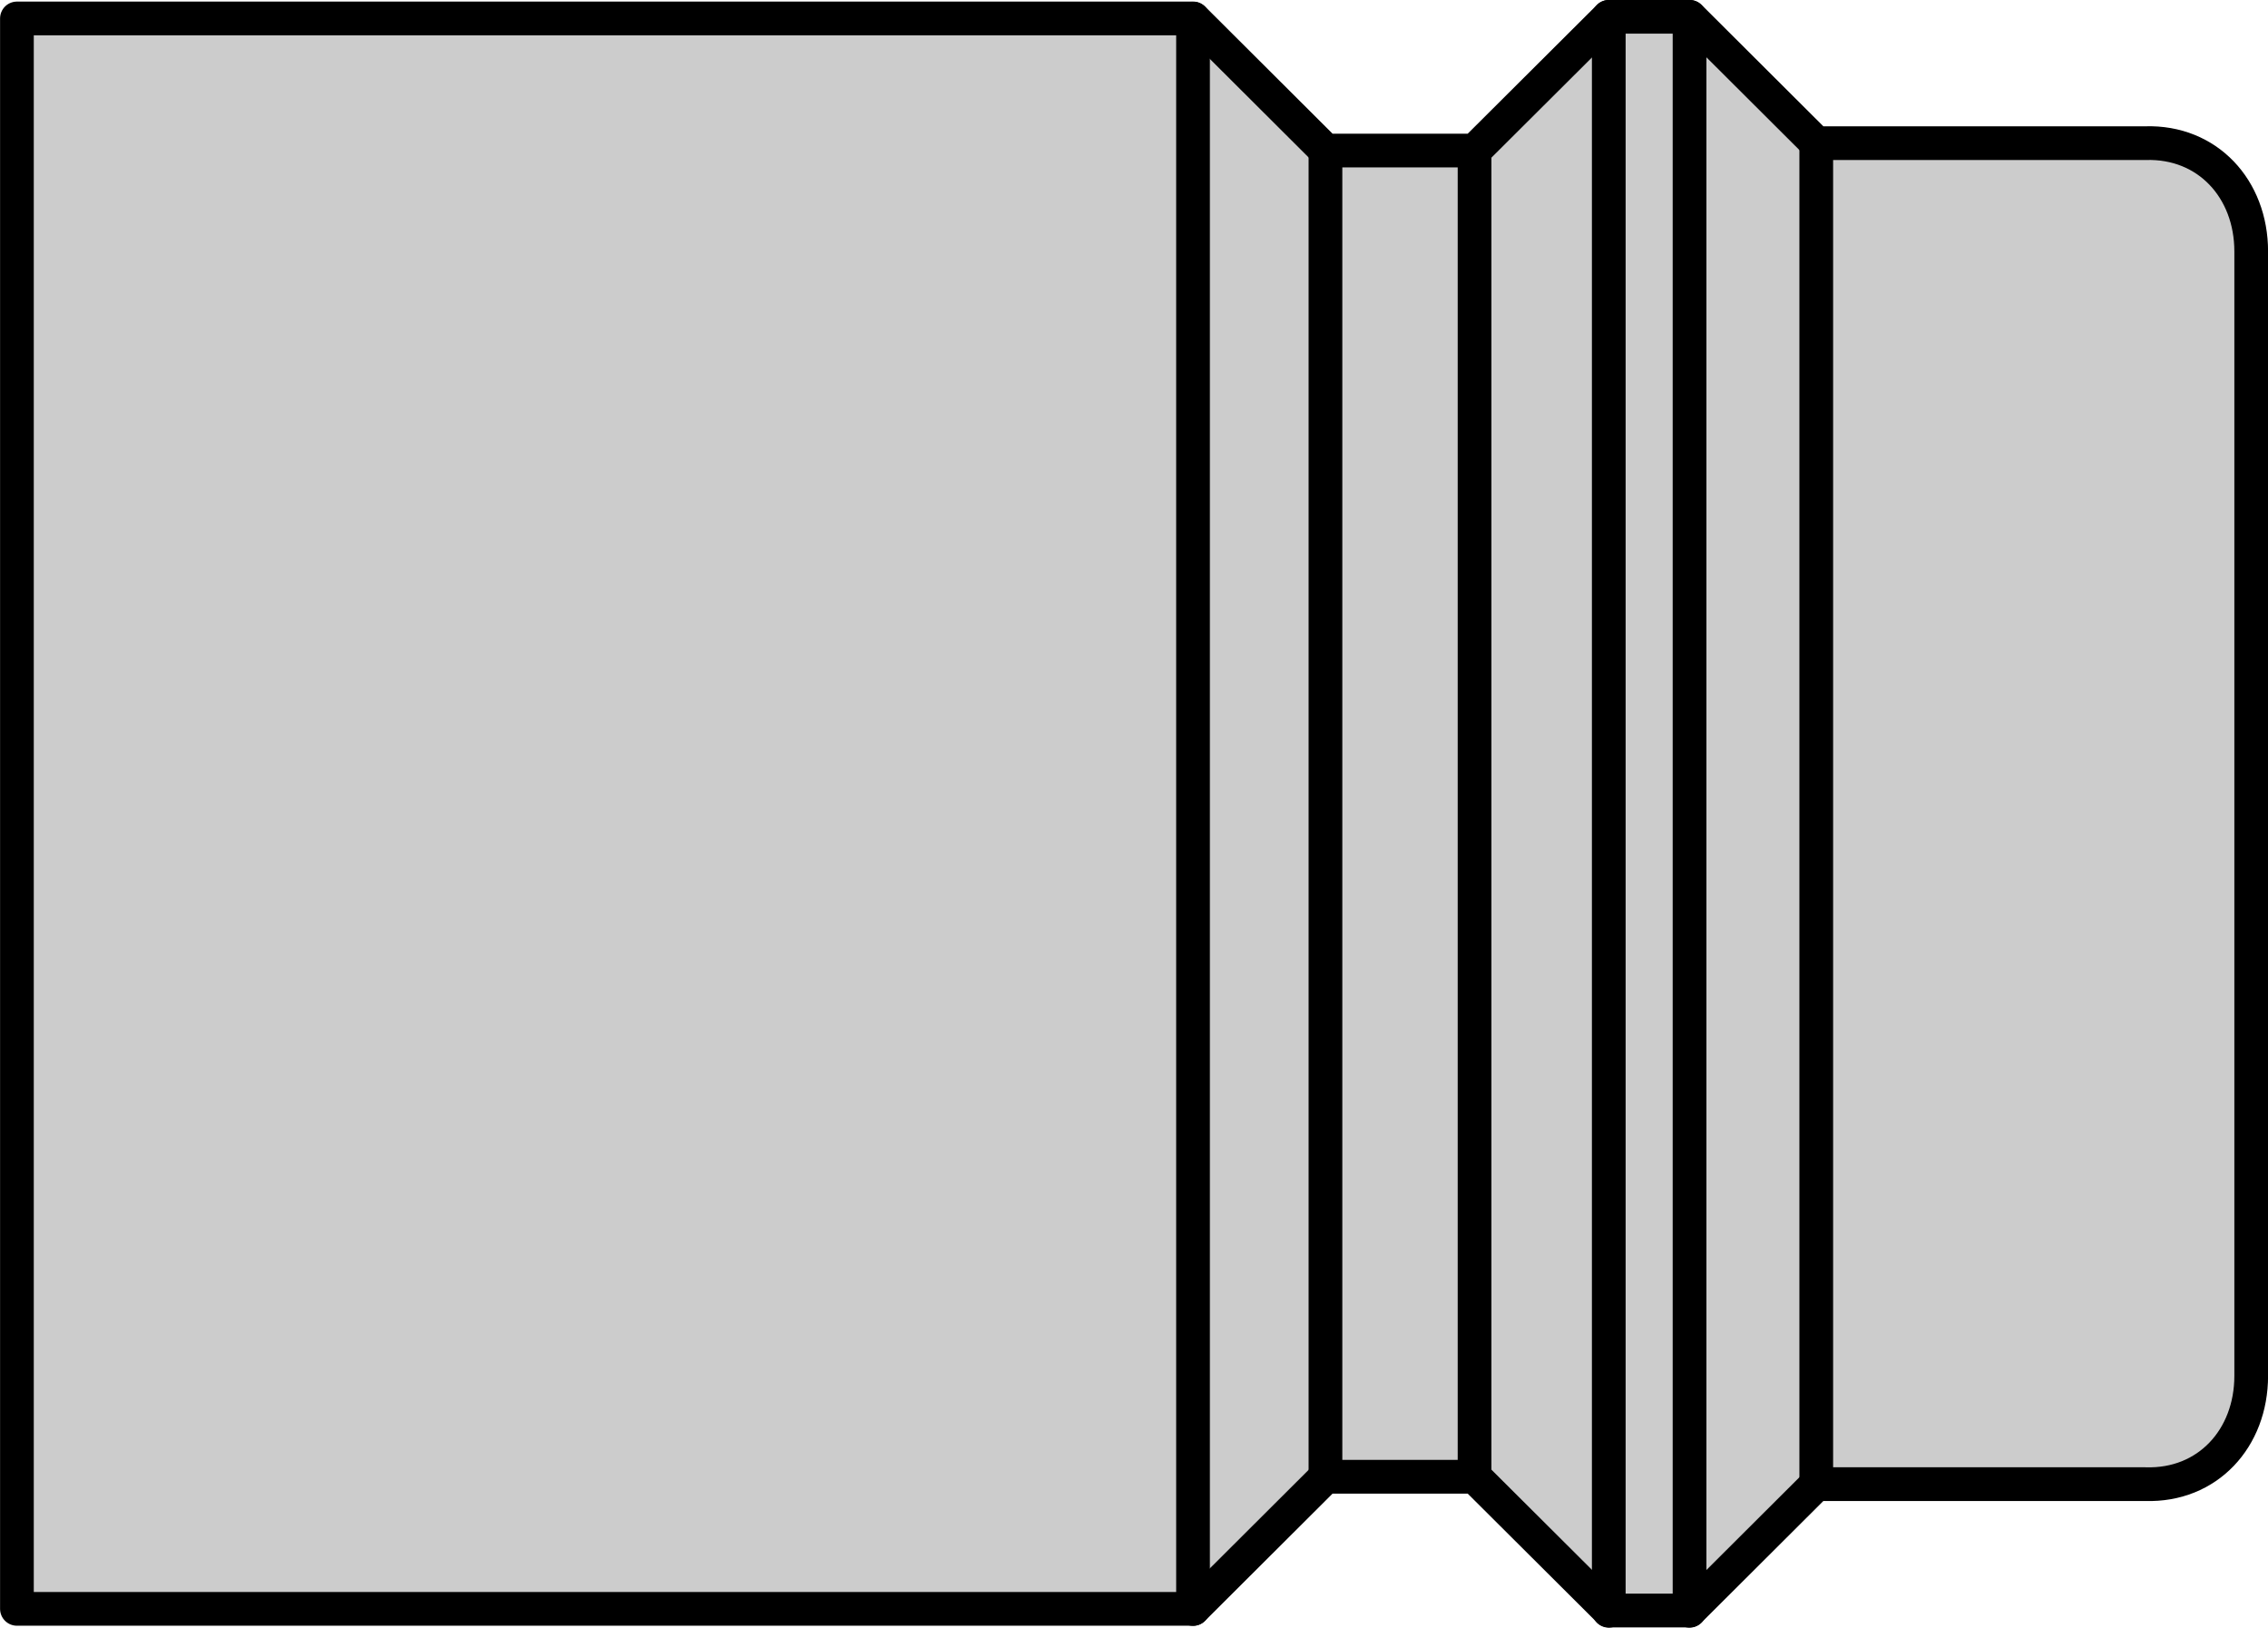
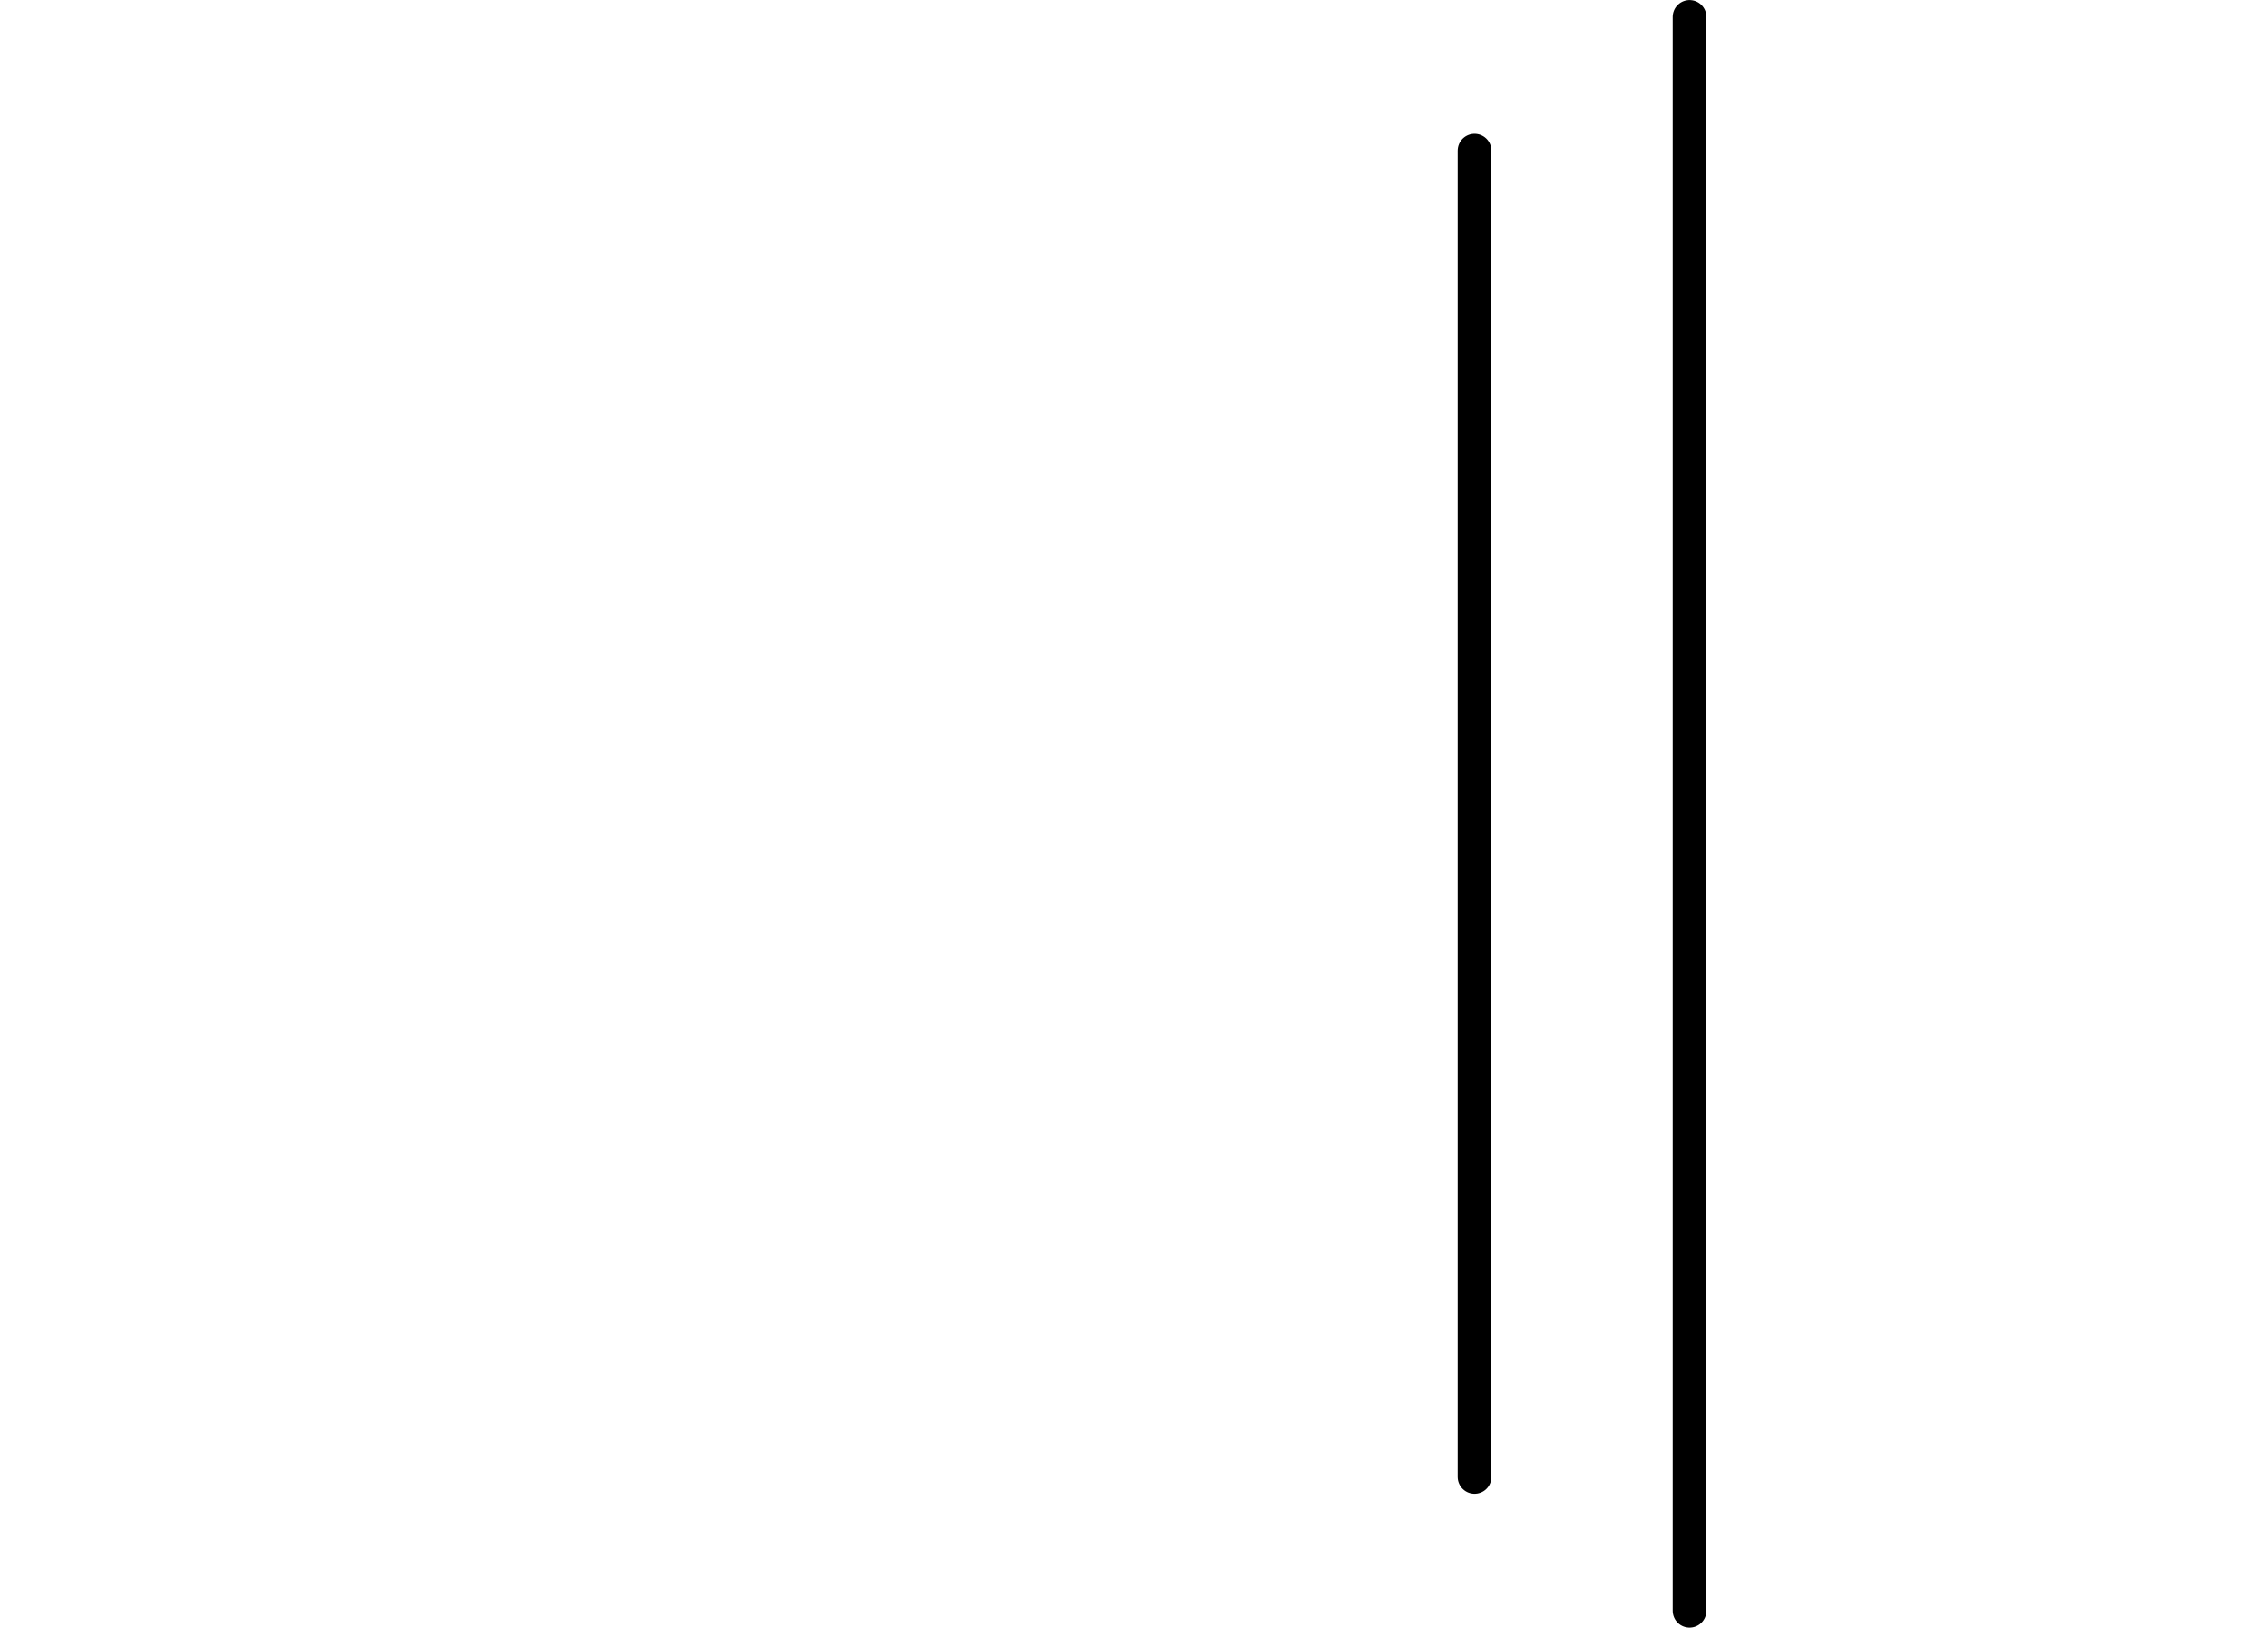
<svg xmlns="http://www.w3.org/2000/svg" width="17.828mm" height="12.79mm" viewBox="0 0 17.828 12.79" version="1.1" id="svg5" xml:space="preserve">
  <defs id="defs2" />
  <g id="layer1" transform="translate(70.635,-110.256)">
-     <path id="path2501" style="fill:#cccccc;stroke:#000000;stroke-width:0.265;stroke-linecap:round;stroke-linejoin:round;stroke-dasharray:none" d="m -52.939,112.232 c 0,-0.492 -0.343,-0.866 -0.831,-0.851 h -2.587 l -0.996,-0.993 h -0.635 l -1.055,1.051 h -1.172 l -1.041,-1.038 h -9.246 v 6.249 6.249 h 9.246 l 1.041,-1.038 h 1.172 l 1.055,1.051 h 0.635 l 0.996,-0.993 h 2.587 c 0.488,0.015 0.831,-0.359 0.831,-0.851 v -4.418 z" />
-     <path style="fill:#cccccc;stroke:#000000;stroke-width:0.265;stroke-linecap:round;stroke-linejoin:round;stroke-dasharray:none" d="m -56.358,111.381 v 10.539" id="path2506" />
    <path style="fill:#cccccc;stroke:#000000;stroke-width:0.265;stroke-linecap:round;stroke-linejoin:round;stroke-dasharray:none" d="m -57.354,110.389 v 12.525" id="path2508" />
-     <path style="fill:#cccccc;stroke:#000000;stroke-width:0.265;stroke-linecap:round;stroke-linejoin:round;stroke-dasharray:none" d="m -57.989,110.389 v 12.525" id="path2510" />
    <path style="fill:#cccccc;stroke:#000000;stroke-width:0.265;stroke-linecap:round;stroke-linejoin:round;stroke-dasharray:none" d="m -59.044,111.44 v 10.422" id="path2512" />
-     <path style="fill:#cccccc;stroke:#000000;stroke-width:0.265;stroke-linecap:round;stroke-linejoin:round;stroke-dasharray:none" d="m -60.216,111.44 v 10.422" id="path2514" />
-     <path style="fill:#cccccc;stroke:#000000;stroke-width:0.265;stroke-linecap:round;stroke-linejoin:round;stroke-dasharray:none" d="M -61.257,110.402 V 122.9" id="path2516" />
  </g>
</svg>